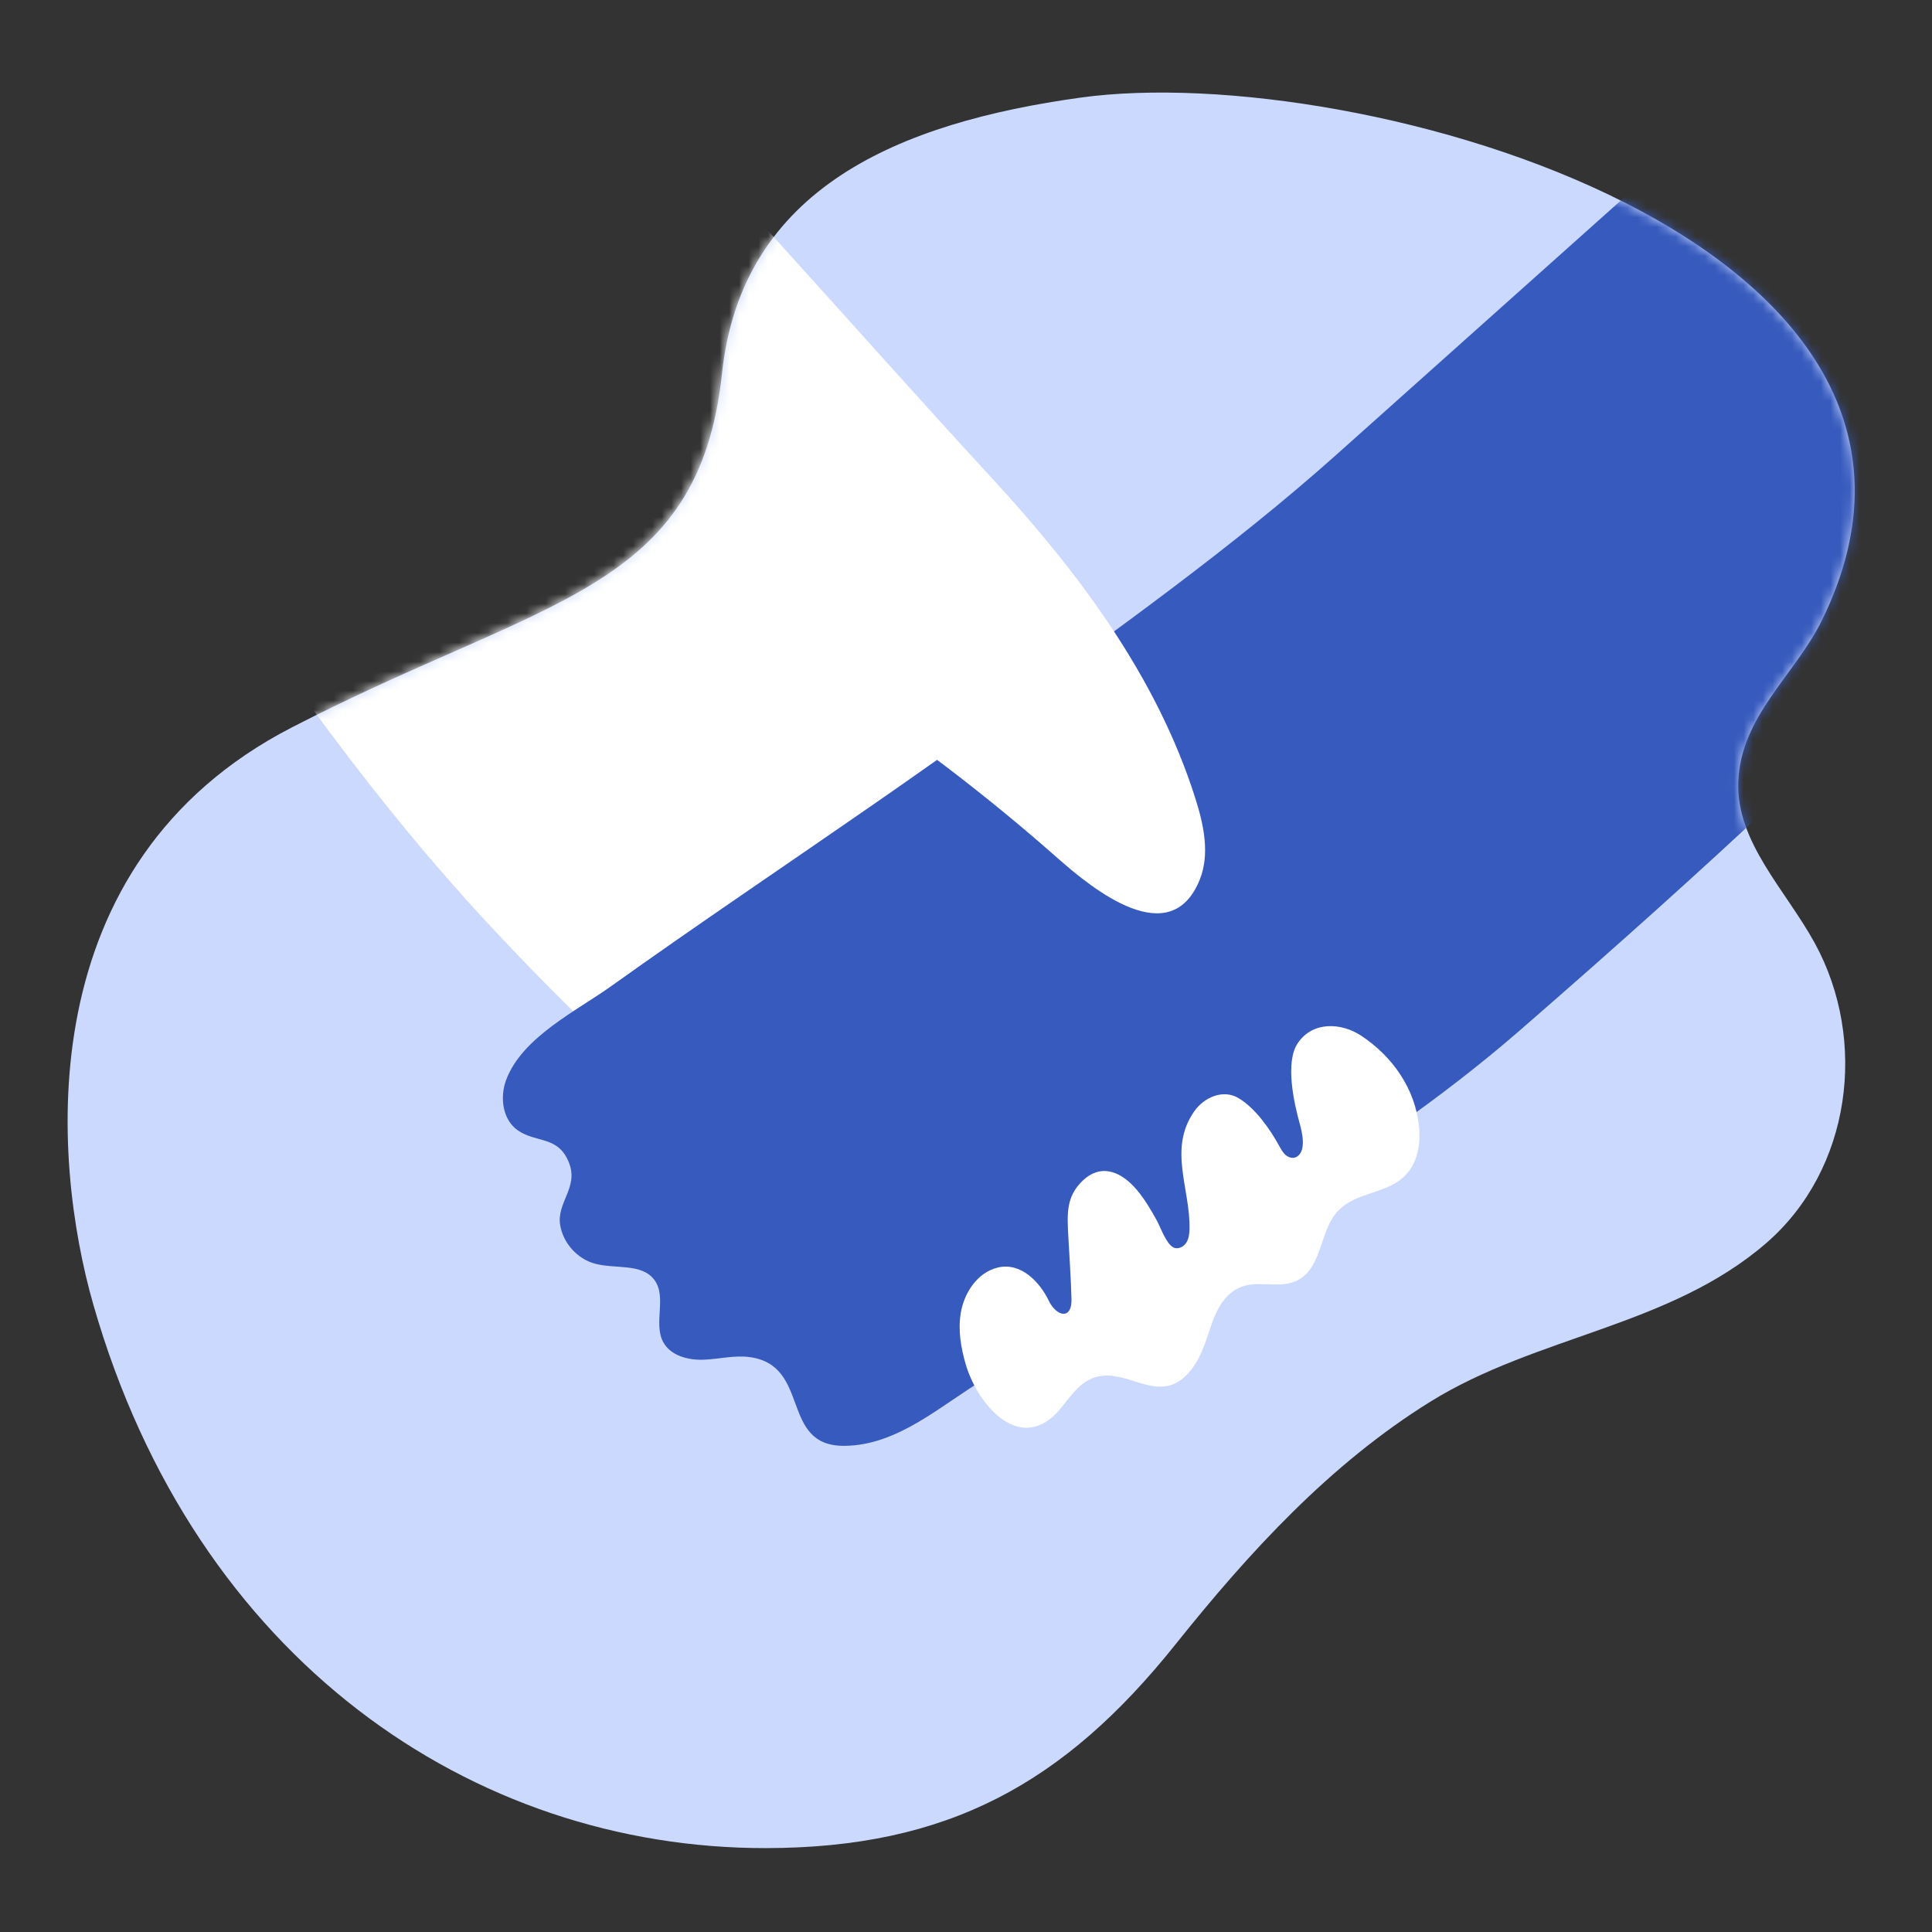
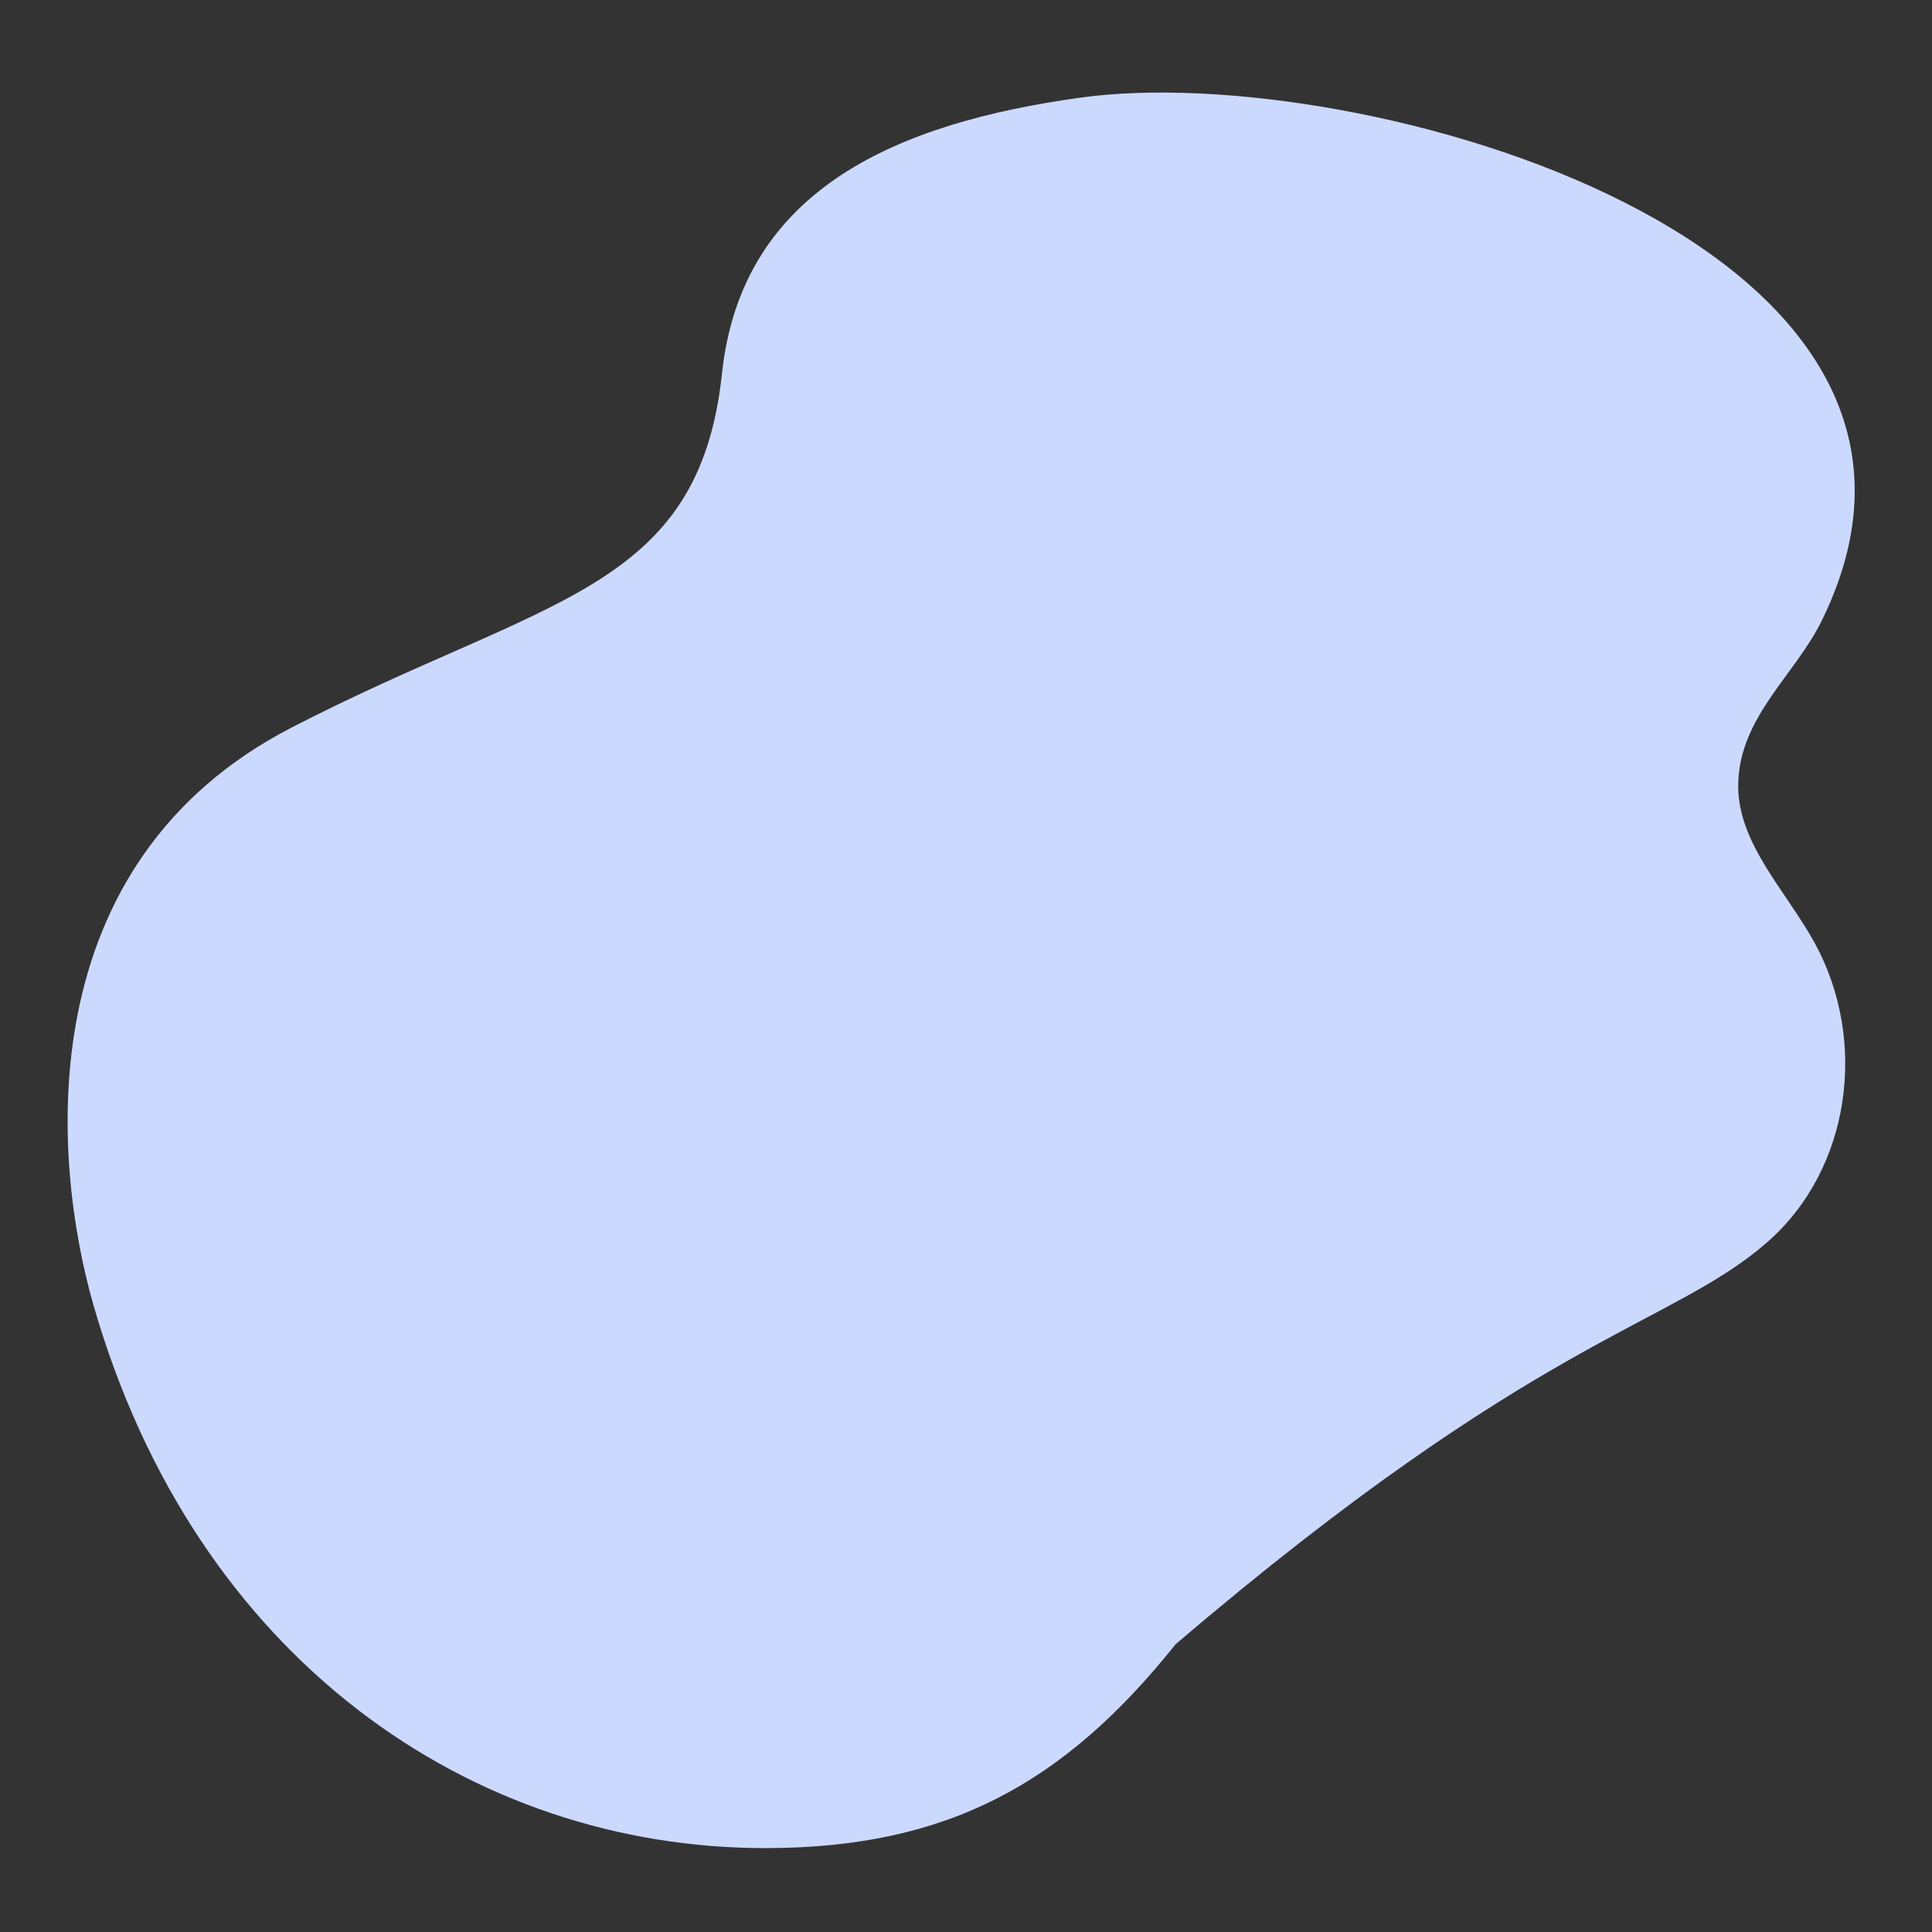
<svg xmlns="http://www.w3.org/2000/svg" width="200" height="200" viewBox="0 0 200 200" fill="none">
  <rect x="0" y="0" width="200" height="200" fill="#333333" stroke="none" />
-   <path d="M179.944 80.966C180.184 74.107 185.852 69.864 188.638 64.149C207.722 25.021 140.572 6.115 111.843 10.106C93.158 12.701 76.789 19.408 74.74 38.663C72.329 61.302 56.417 61.799 30.229 75.292C2.916 89.366 5.327 119.956 9.669 135.078C20.231 171.86 48.945 191.348 79.281 191.316C98.06 191.297 110.154 184.659 121.692 170.221C129.287 160.717 137.668 151.552 148.082 145.094C159.127 138.245 172.854 137.329 182.841 128.684C191.624 121.081 193.389 107.707 187.857 97.617C184.855 92.14 179.726 87.167 179.943 80.965L179.944 80.966Z" fill="#CCD9FF" />
+   <path d="M179.944 80.966C180.184 74.107 185.852 69.864 188.638 64.149C207.722 25.021 140.572 6.115 111.843 10.106C93.158 12.701 76.789 19.408 74.74 38.663C72.329 61.302 56.417 61.799 30.229 75.292C2.916 89.366 5.327 119.956 9.669 135.078C20.231 171.86 48.945 191.348 79.281 191.316C98.06 191.297 110.154 184.659 121.692 170.221C159.127 138.245 172.854 137.329 182.841 128.684C191.624 121.081 193.389 107.707 187.857 97.617C184.855 92.14 179.726 87.167 179.943 80.965L179.944 80.966Z" fill="#CCD9FF" />
  <mask id="mask0_2135_1715" style="mask-type:luminance" maskUnits="userSpaceOnUse" x="7" y="9" width="185" height="183">
-     <path d="M179.944 80.966C180.184 74.107 185.852 69.864 188.638 64.149C207.722 25.021 140.572 6.115 111.843 10.106C93.158 12.701 76.789 19.408 74.74 38.663C72.329 61.302 56.417 61.799 30.229 75.292C2.916 89.366 5.327 119.956 9.669 135.078C20.231 171.86 48.945 191.348 79.281 191.316C98.06 191.297 110.154 184.659 121.692 170.221C129.287 160.717 137.668 151.552 148.082 145.094C159.127 138.245 172.854 137.329 182.841 128.684C191.624 121.081 193.389 107.707 187.857 97.617C184.855 92.14 179.726 87.167 179.943 80.965L179.944 80.966Z" fill="white" />
-   </mask>
+     </mask>
  <g mask="url(#mask0_2135_1715)">
-     <path d="M145.093 107.134C132.317 120.45 117.204 130.532 100.648 138.665C99.367 139.295 89.286 130.508 87.852 129.415C83.276 125.926 78.797 122.309 74.429 118.564C65.744 111.123 57.489 103.178 49.742 94.761C33.542 77.16 21.226 57.258 7.688 37.68C22.201 30.242 35.774 20.966 47.983 10.143C47.889 10.225 55.99 26.028 56.808 27.472C60.784 34.495 65.282 41.219 70.248 47.578C79.768 59.77 91.149 71.274 104.022 79.922C117.678 89.096 130.488 99.241 145.093 107.134Z" fill="white" />
    <path d="M173.158 15.958C173.224 15.899 205.77 53.056 207.827 56.094C208.732 57.431 199.354 70.157 157.326 106.672C141.105 120.766 120.416 131.759 101.954 142.744C97.443 145.428 92.991 149.63 87.418 149.673C80.672 149.724 84.014 141.335 77.581 140.483C76.001 140.274 74.412 140.702 72.82 140.757C71.228 140.811 69.425 140.344 68.662 138.943C67.609 137.007 69.052 134.295 67.753 132.514C66.454 130.732 63.694 131.397 61.571 130.81C59.755 130.309 58.297 128.688 57.99 126.825C57.6 124.468 59.924 122.94 58.898 120.353C57.784 117.547 55.527 118.352 53.6 117.011C52.02 115.912 51.722 113.587 52.4 111.783C54.06 107.364 59.683 104.651 63.301 102.065C67.735 98.895 72.215 95.792 76.705 92.703C85.686 86.526 94.715 80.414 103.518 73.981C115.314 65.361 127.514 56.746 138.366 47.05C149.963 36.686 161.561 26.322 173.158 15.958Z" fill="#365ABD" />
    <path d="M122.016 143.007C122.294 142.833 122.572 142.609 122.848 142.328C124.272 140.881 124.783 138.931 125.427 137.071C126.018 135.366 126.967 133.648 128.801 133.115C130.677 132.57 132.812 133.489 134.567 132.399C136.962 130.912 136.615 127.155 138.66 125.203C140.282 123.656 142.663 123.565 144.518 122.436C146.546 121.204 147.118 118.934 146.902 116.666C146.526 112.737 144.155 109.359 140.912 107.217C138.839 105.848 135.874 105.707 134.34 107.992C133.016 109.968 133.944 114.157 134.546 116.312C134.784 117.167 135.29 119.201 134.192 119.774C133.837 119.96 133.384 119.824 133.084 119.561C132.783 119.297 132.594 118.931 132.4 118.581C131.435 116.839 129.968 114.743 128.232 113.687C126.625 112.71 124.635 113.6 123.628 115.044C120.901 118.955 123.231 123.028 123.137 127.238C123.126 127.717 123.07 128.215 122.817 128.622C122.564 129.029 122.064 129.316 121.604 129.188C120.79 128.961 120.154 127.075 119.783 126.4C119.176 125.291 118.526 124.186 117.714 123.213C116.178 121.373 114.072 120.338 112.084 122.219C110.327 123.883 110.479 125.738 110.59 127.955C110.7 130.136 110.87 132.323 110.919 134.505C110.968 136.664 109.353 136.281 108.572 134.653C107.635 132.702 105.675 130.657 103.315 131.21C101.146 131.717 99.775 133.894 99.448 135.982C99.174 137.726 99.472 139.516 99.965 141.212C101.211 145.499 105.715 150.695 109.747 145.861C110.719 144.696 111.585 143.328 112.975 142.722C116.088 141.365 119.113 144.825 122.016 143.007Z" fill="white" />
    <path d="M98.029 79.433C101.979 82.444 105.823 85.597 109.544 88.887C113.224 92.138 121.154 98.515 124.182 91.104C125.273 88.433 124.613 85.388 123.74 82.636C119.728 69.986 111.591 59.172 102.703 49.523C88.008 33.571 73.801 16.97 58.477 1.624C57.424 0.57 41.248 15.73 39.581 17.413C36.697 20.326 32.357 22.098 29.098 24.635C25.555 27.395 22.233 30.425 18.824 33.347C20.599 31.826 34.058 41.483 35.844 42.732C39.475 45.276 42.869 49.032 46.85 50.817C51.766 53.021 56.815 54.883 61.685 57.213C71.554 61.934 81.05 67.436 90.057 73.65C92.76 75.515 95.418 77.443 98.029 79.433Z" fill="white" />
  </g>
</svg>